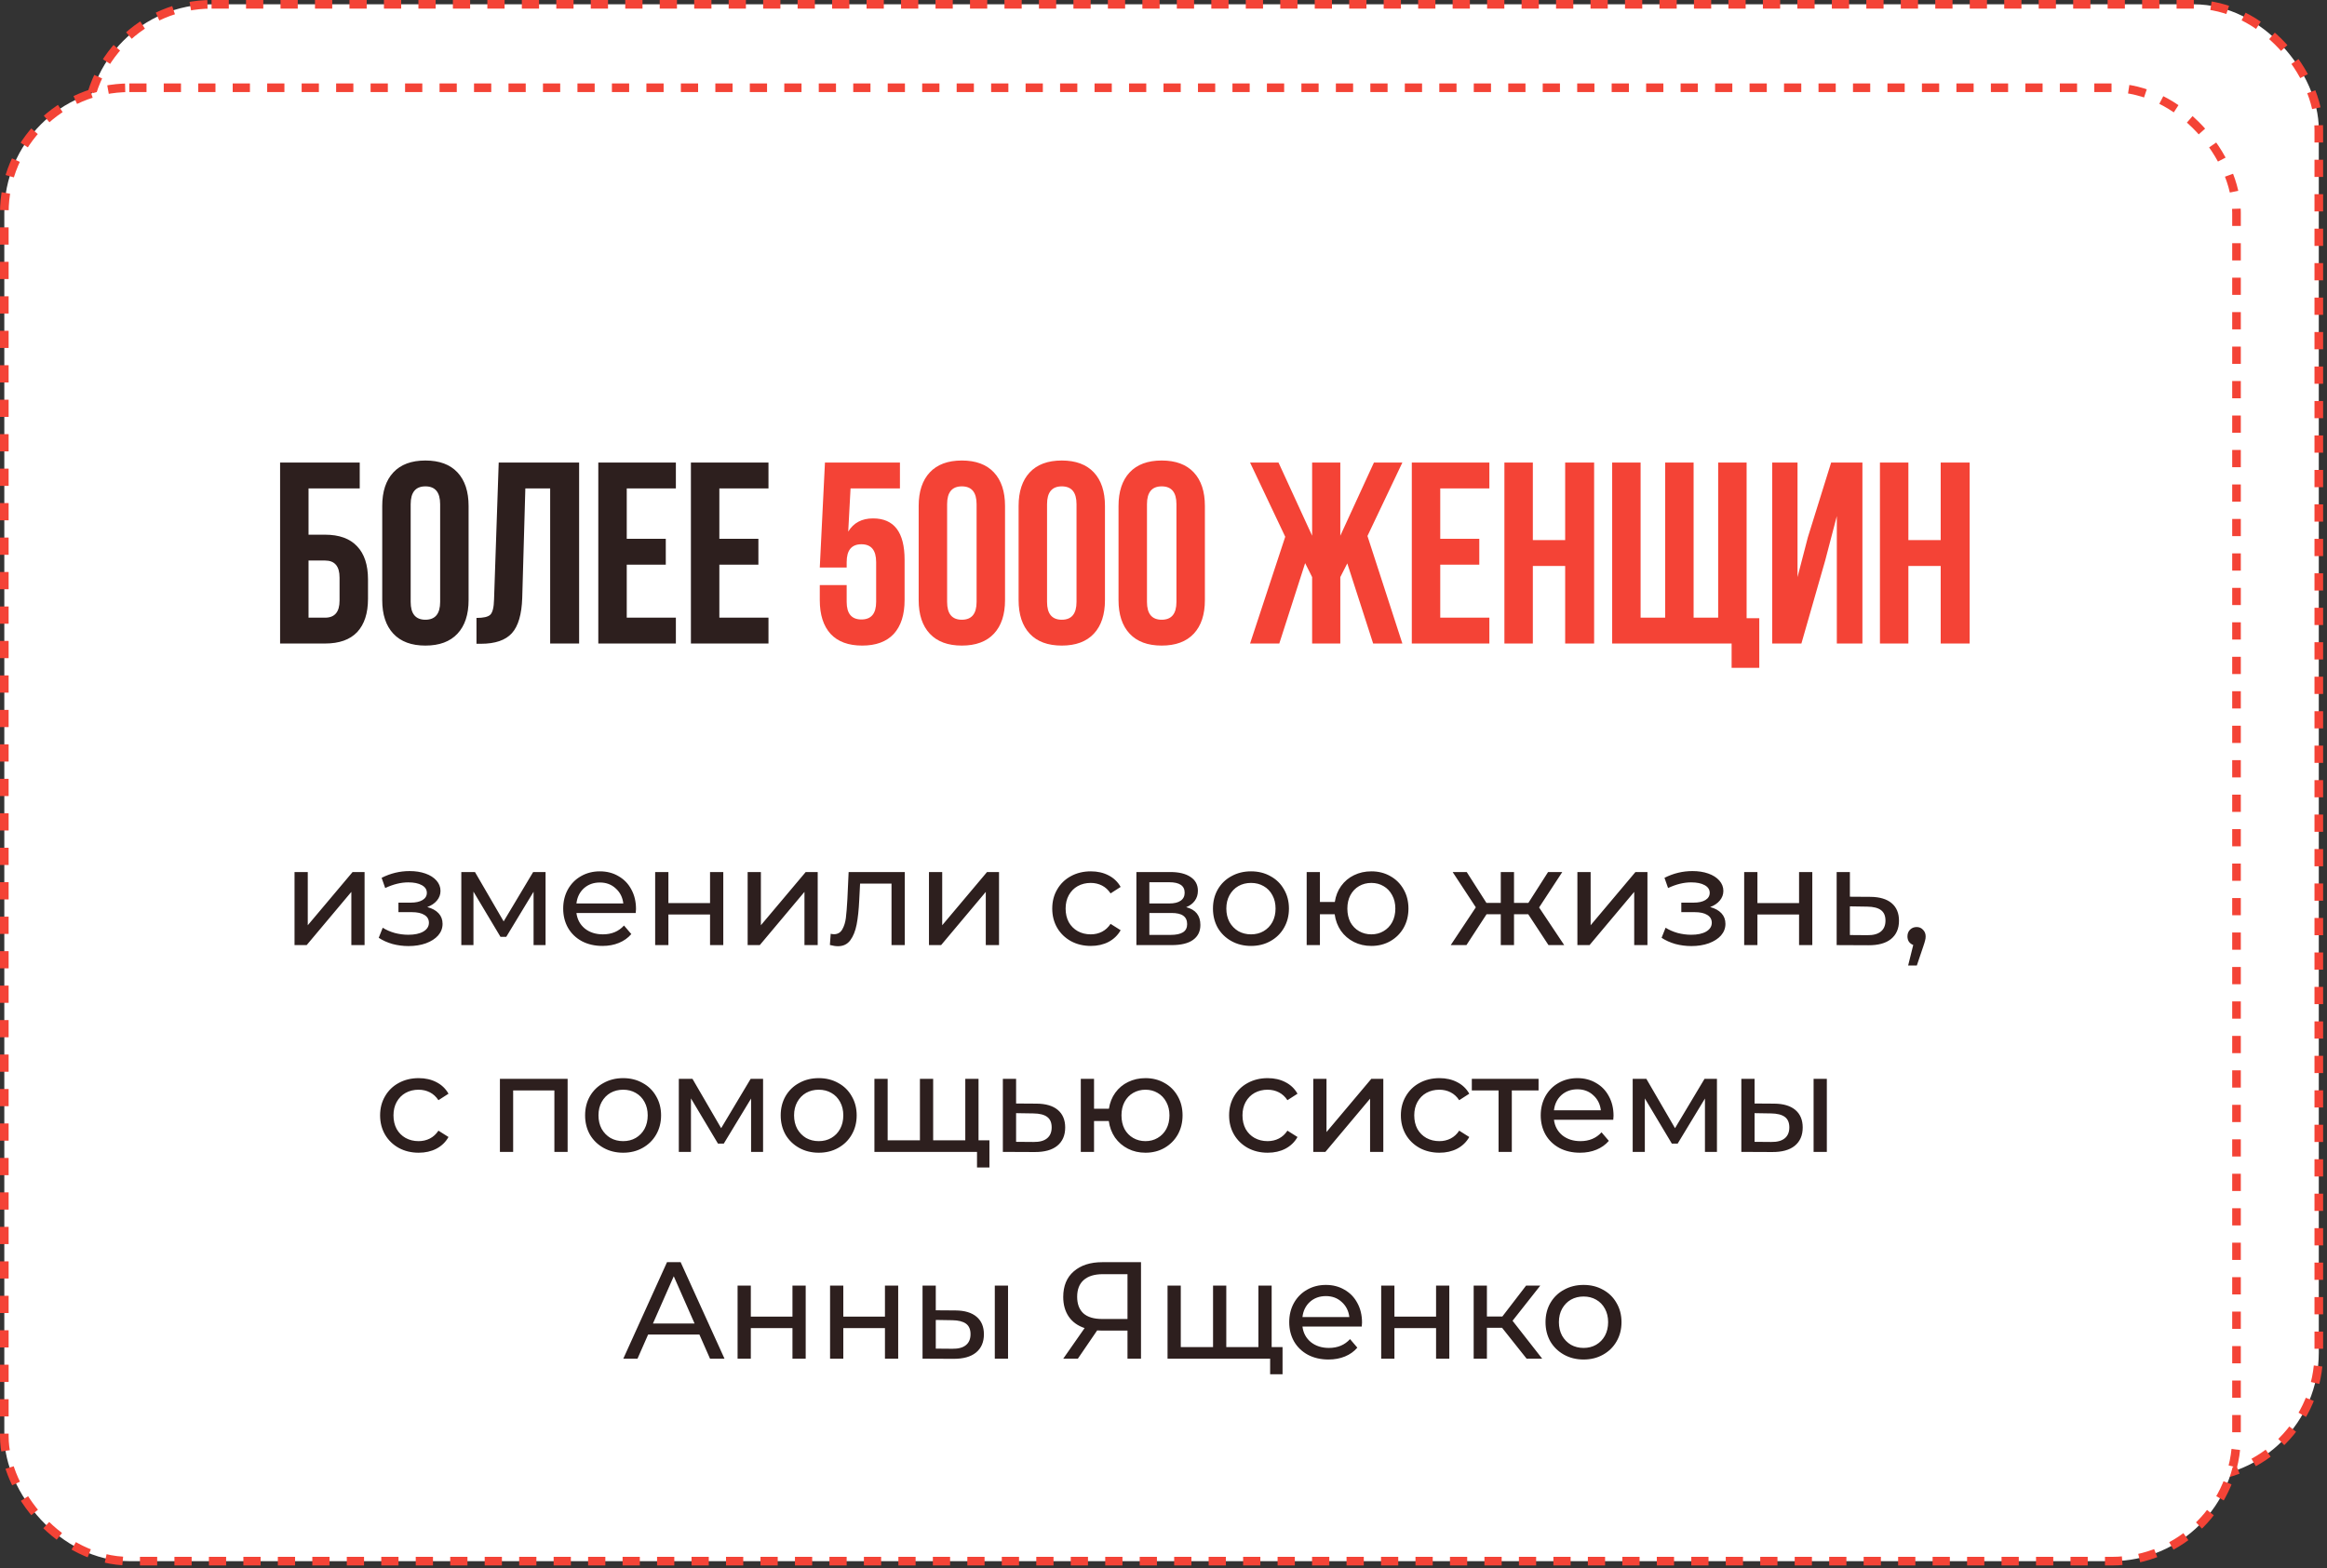
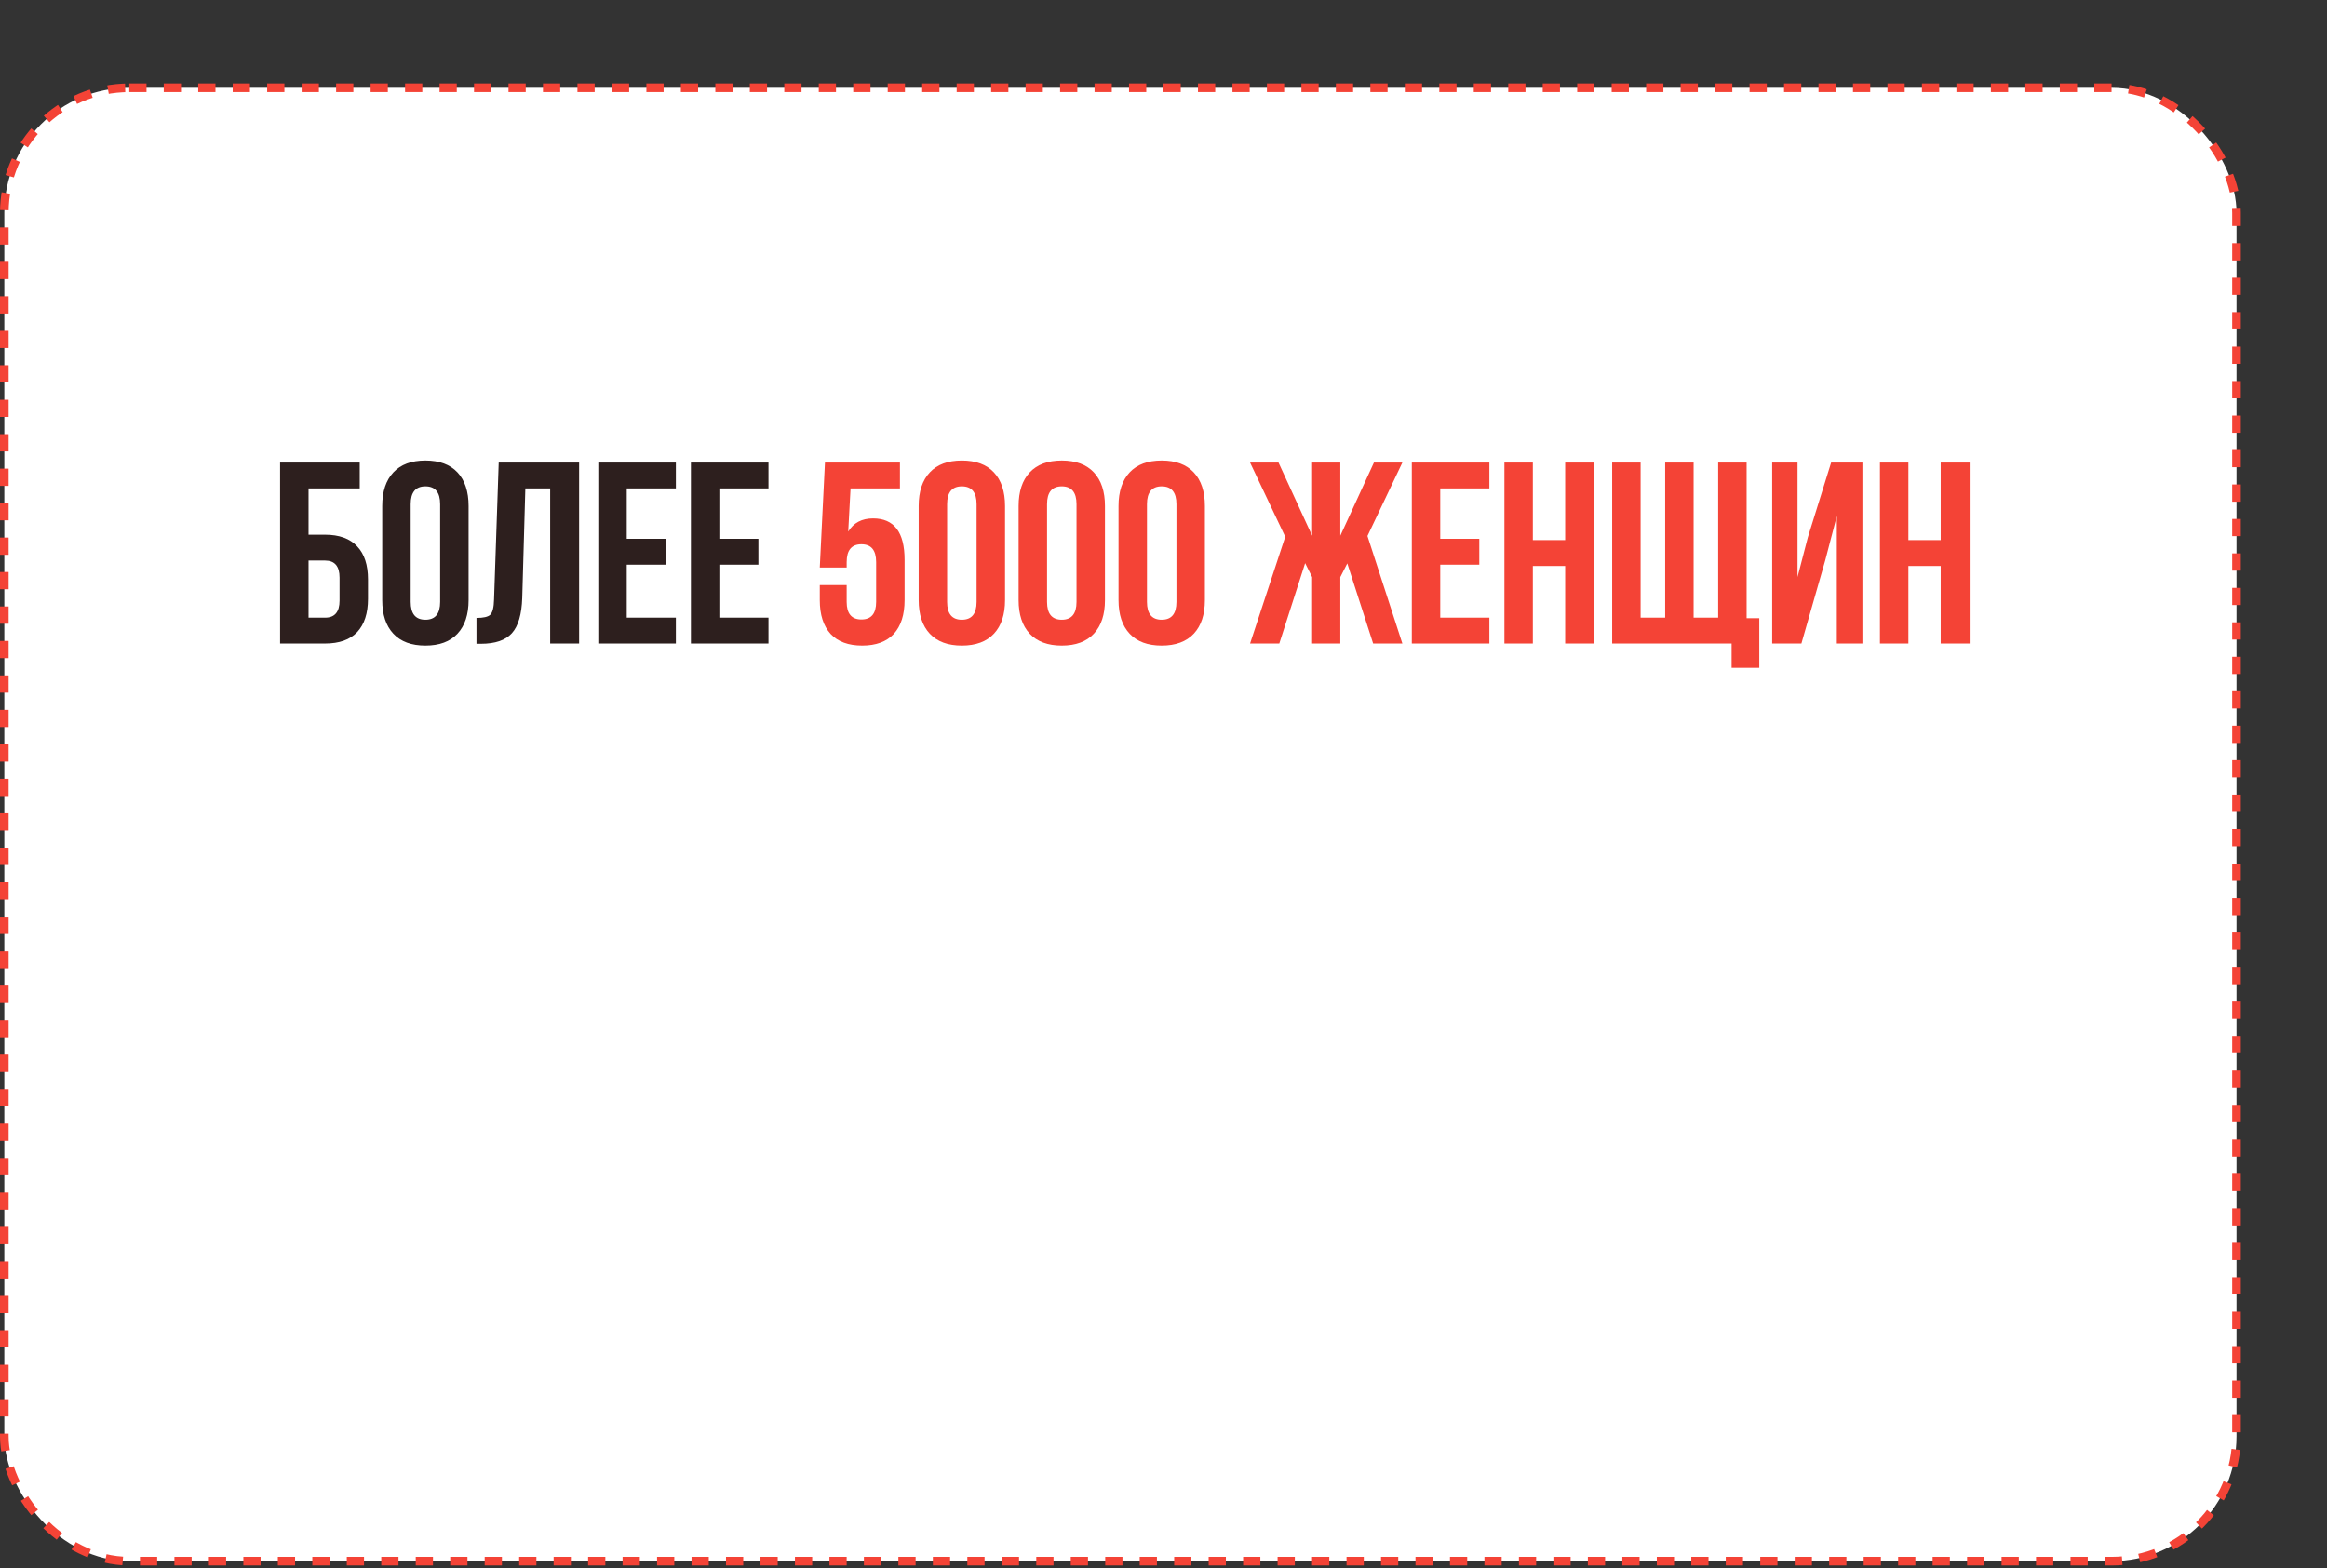
<svg xmlns="http://www.w3.org/2000/svg" width="270" height="182" viewBox="0 0 270 182" fill="none">
  <rect x="0" y="0" width="270" height="182" fill="#333333" stroke="none" />
-   <rect x="10.048" y="0.5" width="259" height="171" rx="14.5" fill="white" stroke="#F44336" stroke-dasharray="2 2" />
  <rect x="0.5" y="10.187" width="259" height="171" rx="14.5" fill="white" stroke="#F44336" stroke-dasharray="2 2" />
-   <path d="M34.174 101.207H35.71V107.383L40.91 101.207H42.302V109.687H40.766V103.511L35.582 109.687H34.174V101.207ZM49.575 105.271C50.14 105.42 50.577 105.66 50.887 105.991C51.196 106.321 51.351 106.732 51.351 107.223C51.351 107.724 51.18 108.172 50.839 108.567C50.497 108.951 50.023 109.255 49.415 109.479C48.817 109.692 48.145 109.799 47.399 109.799C46.769 109.799 46.151 109.719 45.543 109.559C44.945 109.388 44.412 109.148 43.943 108.839L44.407 107.671C44.812 107.927 45.276 108.129 45.799 108.279C46.321 108.417 46.849 108.487 47.383 108.487C48.108 108.487 48.684 108.364 49.111 108.119C49.548 107.863 49.767 107.521 49.767 107.095C49.767 106.7 49.591 106.396 49.239 106.183C48.897 105.969 48.412 105.863 47.783 105.863H46.231V104.759H47.671C48.247 104.759 48.7 104.657 49.031 104.455C49.361 104.252 49.527 103.975 49.527 103.623C49.527 103.239 49.329 102.94 48.935 102.727C48.551 102.513 48.028 102.407 47.367 102.407C46.524 102.407 45.633 102.625 44.695 103.063L44.279 101.879C45.313 101.356 46.396 101.095 47.527 101.095C48.209 101.095 48.823 101.191 49.367 101.383C49.911 101.575 50.337 101.847 50.647 102.199C50.956 102.551 51.111 102.951 51.111 103.399C51.111 103.815 50.972 104.188 50.695 104.519C50.417 104.849 50.044 105.1 49.575 105.271ZM63.302 101.207V109.687H61.91V103.495L58.742 108.727H58.07L54.934 103.479V109.687H53.526V101.207H55.11L58.438 106.935L61.862 101.207H63.302ZM73.795 105.495C73.795 105.612 73.785 105.767 73.763 105.959H66.883C66.979 106.705 67.305 107.308 67.859 107.767C68.425 108.215 69.123 108.439 69.955 108.439C70.969 108.439 71.785 108.097 72.403 107.415L73.251 108.407C72.867 108.855 72.387 109.196 71.811 109.431C71.246 109.665 70.611 109.783 69.907 109.783C69.011 109.783 68.217 109.601 67.523 109.239C66.83 108.865 66.291 108.348 65.907 107.687C65.534 107.025 65.347 106.279 65.347 105.447C65.347 104.625 65.529 103.884 65.891 103.223C66.265 102.561 66.771 102.049 67.411 101.687C68.062 101.313 68.793 101.127 69.603 101.127C70.414 101.127 71.134 101.313 71.763 101.687C72.403 102.049 72.899 102.561 73.251 103.223C73.614 103.884 73.795 104.641 73.795 105.495ZM69.603 102.423C68.867 102.423 68.249 102.647 67.747 103.095C67.257 103.543 66.969 104.129 66.883 104.855H72.323C72.238 104.14 71.945 103.559 71.443 103.111C70.953 102.652 70.339 102.423 69.603 102.423ZM76.018 101.207H77.554V104.807H82.386V101.207H83.922V109.687H82.386V106.135H77.554V109.687H76.018V101.207ZM86.749 101.207H88.285V107.383L93.485 101.207H94.877V109.687H93.341V103.511L88.157 109.687H86.749V101.207ZM104.978 101.207V109.687H103.442V102.551H99.794L99.698 104.439C99.645 105.58 99.544 106.535 99.394 107.303C99.245 108.06 99 108.668 98.658 109.127C98.317 109.585 97.842 109.815 97.234 109.815C96.957 109.815 96.642 109.767 96.29 109.671L96.386 108.375C96.525 108.407 96.653 108.423 96.77 108.423C97.197 108.423 97.517 108.236 97.73 107.863C97.944 107.489 98.082 107.047 98.146 106.535C98.21 106.023 98.269 105.292 98.322 104.343L98.466 101.207H104.978ZM107.788 101.207H109.324V107.383L114.524 101.207H115.916V109.687H114.38V103.511L109.196 109.687H107.788V101.207ZM126.571 109.783C125.707 109.783 124.933 109.596 124.251 109.223C123.579 108.849 123.051 108.337 122.667 107.687C122.283 107.025 122.091 106.279 122.091 105.447C122.091 104.615 122.283 103.873 122.667 103.223C123.051 102.561 123.579 102.049 124.251 101.687C124.933 101.313 125.707 101.127 126.571 101.127C127.339 101.127 128.021 101.281 128.619 101.591C129.227 101.9 129.696 102.348 130.027 102.935L128.859 103.687C128.592 103.281 128.261 102.977 127.867 102.775C127.472 102.572 127.035 102.471 126.555 102.471C126 102.471 125.499 102.593 125.051 102.839C124.613 103.084 124.267 103.436 124.011 103.895C123.765 104.343 123.643 104.86 123.643 105.447C123.643 106.044 123.765 106.572 124.011 107.031C124.267 107.479 124.613 107.825 125.051 108.071C125.499 108.316 126 108.439 126.555 108.439C127.035 108.439 127.472 108.337 127.867 108.135C128.261 107.932 128.592 107.628 128.859 107.223L130.027 107.959C129.696 108.545 129.227 108.999 128.619 109.319C128.021 109.628 127.339 109.783 126.571 109.783ZM137.631 105.287C138.73 105.564 139.279 106.252 139.279 107.351C139.279 108.097 138.997 108.673 138.431 109.079C137.877 109.484 137.045 109.687 135.935 109.687H131.855V101.207H135.791C136.794 101.207 137.578 101.399 138.143 101.783C138.709 102.156 138.991 102.689 138.991 103.383C138.991 103.831 138.869 104.22 138.623 104.551C138.389 104.871 138.058 105.116 137.631 105.287ZM133.359 104.855H135.663C136.25 104.855 136.693 104.748 136.991 104.535C137.301 104.321 137.455 104.012 137.455 103.607C137.455 102.796 136.858 102.391 135.663 102.391H133.359V104.855ZM135.823 108.503C136.463 108.503 136.943 108.401 137.263 108.199C137.583 107.996 137.743 107.681 137.743 107.255C137.743 106.817 137.594 106.492 137.295 106.279C137.007 106.065 136.549 105.959 135.919 105.959H133.359V108.503H135.823ZM145.155 109.783C144.313 109.783 143.555 109.596 142.883 109.223C142.211 108.849 141.683 108.337 141.299 107.687C140.926 107.025 140.739 106.279 140.739 105.447C140.739 104.615 140.926 103.873 141.299 103.223C141.683 102.561 142.211 102.049 142.883 101.687C143.555 101.313 144.313 101.127 145.155 101.127C145.998 101.127 146.75 101.313 147.411 101.687C148.083 102.049 148.606 102.561 148.979 103.223C149.363 103.873 149.555 104.615 149.555 105.447C149.555 106.279 149.363 107.025 148.979 107.687C148.606 108.337 148.083 108.849 147.411 109.223C146.75 109.596 145.998 109.783 145.155 109.783ZM145.155 108.439C145.699 108.439 146.185 108.316 146.611 108.071C147.049 107.815 147.39 107.463 147.635 107.015C147.881 106.556 148.003 106.033 148.003 105.447C148.003 104.86 147.881 104.343 147.635 103.895C147.39 103.436 147.049 103.084 146.611 102.839C146.185 102.593 145.699 102.471 145.155 102.471C144.611 102.471 144.121 102.593 143.683 102.839C143.257 103.084 142.915 103.436 142.659 103.895C142.414 104.343 142.291 104.86 142.291 105.447C142.291 106.033 142.414 106.556 142.659 107.015C142.915 107.463 143.257 107.815 143.683 108.071C144.121 108.316 144.611 108.439 145.155 108.439ZM159.117 101.127C159.939 101.127 160.675 101.313 161.325 101.687C161.976 102.049 162.488 102.561 162.861 103.223C163.235 103.873 163.421 104.615 163.421 105.447C163.421 106.279 163.235 107.025 162.861 107.687C162.488 108.337 161.976 108.849 161.325 109.223C160.675 109.596 159.939 109.783 159.117 109.783C158.371 109.783 157.693 109.628 157.085 109.319C156.477 109.009 155.976 108.577 155.581 108.023C155.197 107.457 154.957 106.817 154.861 106.103H153.149V109.687H151.613V101.207H153.149V104.679H154.877C154.984 103.975 155.229 103.356 155.613 102.823C156.008 102.279 156.504 101.863 157.101 101.575C157.709 101.276 158.381 101.127 159.117 101.127ZM159.117 108.439C159.64 108.439 160.109 108.316 160.525 108.071C160.952 107.825 161.288 107.479 161.533 107.031C161.779 106.572 161.901 106.044 161.901 105.447C161.901 104.86 161.779 104.343 161.533 103.895C161.288 103.436 160.952 103.084 160.525 102.839C160.109 102.593 159.64 102.471 159.117 102.471C158.595 102.471 158.12 102.593 157.693 102.839C157.267 103.084 156.931 103.436 156.685 103.895C156.451 104.343 156.333 104.86 156.333 105.447C156.333 106.044 156.451 106.572 156.685 107.031C156.931 107.479 157.267 107.825 157.693 108.071C158.12 108.316 158.595 108.439 159.117 108.439ZM177.318 106.103H175.67V109.687H174.134V106.103H172.486L170.15 109.687H168.326L171.238 105.303L168.55 101.207H170.182L172.47 104.791H174.134V101.207H175.67V104.791H177.334L179.622 101.207H181.27L178.582 105.319L181.494 109.687H179.67L177.318 106.103ZM183.024 101.207H184.56V107.383L189.76 101.207H191.152V109.687H189.616V103.511L184.432 109.687H183.024V101.207ZM198.425 105.271C198.99 105.42 199.427 105.66 199.737 105.991C200.046 106.321 200.201 106.732 200.201 107.223C200.201 107.724 200.03 108.172 199.689 108.567C199.347 108.951 198.873 109.255 198.265 109.479C197.667 109.692 196.995 109.799 196.249 109.799C195.619 109.799 195.001 109.719 194.393 109.559C193.795 109.388 193.262 109.148 192.793 108.839L193.257 107.671C193.662 107.927 194.126 108.129 194.649 108.279C195.171 108.417 195.699 108.487 196.233 108.487C196.958 108.487 197.534 108.364 197.961 108.119C198.398 107.863 198.617 107.521 198.617 107.095C198.617 106.7 198.441 106.396 198.089 106.183C197.747 105.969 197.262 105.863 196.633 105.863H195.081V104.759H196.521C197.097 104.759 197.55 104.657 197.881 104.455C198.211 104.252 198.377 103.975 198.377 103.623C198.377 103.239 198.179 102.94 197.785 102.727C197.401 102.513 196.878 102.407 196.217 102.407C195.374 102.407 194.483 102.625 193.545 103.063L193.129 101.879C194.163 101.356 195.246 101.095 196.377 101.095C197.059 101.095 197.673 101.191 198.217 101.383C198.761 101.575 199.187 101.847 199.497 102.199C199.806 102.551 199.961 102.951 199.961 103.399C199.961 103.815 199.822 104.188 199.545 104.519C199.267 104.849 198.894 105.1 198.425 105.271ZM202.376 101.207H203.912V104.807H208.744V101.207H210.28V109.687H208.744V106.135H203.912V109.687H202.376V101.207ZM217.026 104.087C218.104 104.097 218.925 104.343 219.49 104.823C220.056 105.303 220.338 105.98 220.338 106.855C220.338 107.772 220.029 108.481 219.41 108.983C218.802 109.473 217.928 109.713 216.786 109.703L213.106 109.687V101.207H214.642V104.071L217.026 104.087ZM216.658 108.535C217.352 108.545 217.874 108.407 218.226 108.119C218.589 107.831 218.77 107.404 218.77 106.839C218.77 106.284 218.594 105.879 218.242 105.623C217.901 105.367 217.373 105.233 216.658 105.223L214.642 105.191V108.519L216.658 108.535ZM222.392 107.591C222.691 107.591 222.936 107.697 223.128 107.911C223.331 108.113 223.432 108.369 223.432 108.679C223.432 108.839 223.411 108.993 223.368 109.143C223.336 109.292 223.267 109.521 223.16 109.831L222.408 112.055H221.4L221.992 109.671C221.79 109.596 221.624 109.473 221.496 109.303C221.379 109.121 221.32 108.913 221.32 108.679C221.32 108.359 221.422 108.097 221.624 107.895C221.827 107.692 222.083 107.591 222.392 107.591ZM48.583 133.783C47.719 133.783 46.946 133.596 46.263 133.223C45.591 132.849 45.063 132.337 44.679 131.687C44.295 131.025 44.103 130.279 44.103 129.447C44.103 128.615 44.295 127.873 44.679 127.223C45.063 126.561 45.591 126.049 46.263 125.687C46.946 125.313 47.719 125.127 48.583 125.127C49.351 125.127 50.034 125.281 50.631 125.591C51.239 125.9 51.708 126.348 52.039 126.935L50.871 127.687C50.604 127.281 50.274 126.977 49.879 126.775C49.484 126.572 49.047 126.471 48.567 126.471C48.012 126.471 47.511 126.593 47.063 126.839C46.626 127.084 46.279 127.436 46.023 127.895C45.778 128.343 45.655 128.86 45.655 129.447C45.655 130.044 45.778 130.572 46.023 131.031C46.279 131.479 46.626 131.825 47.063 132.071C47.511 132.316 48.012 132.439 48.567 132.439C49.047 132.439 49.484 132.337 49.879 132.135C50.274 131.932 50.604 131.628 50.871 131.223L52.039 131.959C51.708 132.545 51.239 132.999 50.631 133.319C50.034 133.628 49.351 133.783 48.583 133.783ZM65.861 125.207V133.687H64.325V126.551H59.541V133.687H58.005V125.207H65.861ZM72.305 133.783C71.462 133.783 70.705 133.596 70.033 133.223C69.361 132.849 68.833 132.337 68.449 131.687C68.075 131.025 67.889 130.279 67.889 129.447C67.889 128.615 68.075 127.873 68.449 127.223C68.833 126.561 69.361 126.049 70.033 125.687C70.705 125.313 71.462 125.127 72.305 125.127C73.147 125.127 73.899 125.313 74.561 125.687C75.233 126.049 75.755 126.561 76.129 127.223C76.513 127.873 76.705 128.615 76.705 129.447C76.705 130.279 76.513 131.025 76.129 131.687C75.755 132.337 75.233 132.849 74.561 133.223C73.899 133.596 73.147 133.783 72.305 133.783ZM72.305 132.439C72.849 132.439 73.334 132.316 73.761 132.071C74.198 131.815 74.539 131.463 74.785 131.015C75.03 130.556 75.153 130.033 75.153 129.447C75.153 128.86 75.03 128.343 74.785 127.895C74.539 127.436 74.198 127.084 73.761 126.839C73.334 126.593 72.849 126.471 72.305 126.471C71.761 126.471 71.27 126.593 70.833 126.839C70.406 127.084 70.065 127.436 69.809 127.895C69.563 128.343 69.441 128.86 69.441 129.447C69.441 130.033 69.563 130.556 69.809 131.015C70.065 131.463 70.406 131.815 70.833 132.071C71.27 132.316 71.761 132.439 72.305 132.439ZM88.539 125.207V133.687H87.147V127.495L83.979 132.727H83.307L80.171 127.479V133.687H78.763V125.207H80.347L83.675 130.935L87.099 125.207H88.539ZM95 133.783C94.158 133.783 93.4 133.596 92.728 133.223C92.056 132.849 91.528 132.337 91.144 131.687C90.771 131.025 90.584 130.279 90.584 129.447C90.584 128.615 90.771 127.873 91.144 127.223C91.528 126.561 92.056 126.049 92.728 125.687C93.4 125.313 94.158 125.127 95 125.127C95.843 125.127 96.595 125.313 97.256 125.687C97.928 126.049 98.451 126.561 98.824 127.223C99.208 127.873 99.4 128.615 99.4 129.447C99.4 130.279 99.208 131.025 98.824 131.687C98.451 132.337 97.928 132.849 97.256 133.223C96.595 133.596 95.843 133.783 95 133.783ZM95 132.439C95.544 132.439 96.03 132.316 96.456 132.071C96.894 131.815 97.235 131.463 97.48 131.015C97.726 130.556 97.848 130.033 97.848 129.447C97.848 128.86 97.726 128.343 97.48 127.895C97.235 127.436 96.894 127.084 96.456 126.839C96.03 126.593 95.544 126.471 95 126.471C94.456 126.471 93.966 126.593 93.528 126.839C93.102 127.084 92.76 127.436 92.504 127.895C92.259 128.343 92.136 128.86 92.136 129.447C92.136 130.033 92.259 130.556 92.504 131.015C92.76 131.463 93.102 131.815 93.528 132.071C93.966 132.316 94.456 132.439 95 132.439ZM113.538 125.207V133.687H101.458V125.207H102.994V132.343H106.738V125.207H108.274V132.343H112.002V125.207H113.538ZM114.802 132.343V135.495H113.362V133.687H111.938V132.343H114.802ZM120.281 128.087C121.358 128.097 122.179 128.343 122.745 128.823C123.31 129.303 123.593 129.98 123.593 130.855C123.593 131.772 123.283 132.481 122.665 132.983C122.057 133.473 121.182 133.713 120.041 133.703L116.361 133.687V125.207H117.897V128.071L120.281 128.087ZM119.913 132.535C120.606 132.545 121.129 132.407 121.481 132.119C121.843 131.831 122.025 131.404 122.025 130.839C122.025 130.284 121.849 129.879 121.497 129.623C121.155 129.367 120.627 129.233 119.913 129.223L117.897 129.191V132.519L119.913 132.535ZM132.908 125.127C133.729 125.127 134.465 125.313 135.116 125.687C135.767 126.049 136.279 126.561 136.652 127.223C137.025 127.873 137.212 128.615 137.212 129.447C137.212 130.279 137.025 131.025 136.652 131.687C136.279 132.337 135.767 132.849 135.116 133.223C134.465 133.596 133.729 133.783 132.908 133.783C132.161 133.783 131.484 133.628 130.876 133.319C130.268 133.009 129.767 132.577 129.372 132.023C128.988 131.457 128.748 130.817 128.652 130.103H126.94V133.687H125.404V125.207H126.94V128.679H128.668C128.775 127.975 129.02 127.356 129.404 126.823C129.799 126.279 130.295 125.863 130.892 125.575C131.5 125.276 132.172 125.127 132.908 125.127ZM132.908 132.439C133.431 132.439 133.9 132.316 134.316 132.071C134.743 131.825 135.079 131.479 135.324 131.031C135.569 130.572 135.692 130.044 135.692 129.447C135.692 128.86 135.569 128.343 135.324 127.895C135.079 127.436 134.743 127.084 134.316 126.839C133.9 126.593 133.431 126.471 132.908 126.471C132.385 126.471 131.911 126.593 131.484 126.839C131.057 127.084 130.721 127.436 130.476 127.895C130.241 128.343 130.124 128.86 130.124 129.447C130.124 130.044 130.241 130.572 130.476 131.031C130.721 131.479 131.057 131.825 131.484 132.071C131.911 132.316 132.385 132.439 132.908 132.439ZM147.092 133.783C146.228 133.783 145.455 133.596 144.772 133.223C144.1 132.849 143.572 132.337 143.188 131.687C142.804 131.025 142.612 130.279 142.612 129.447C142.612 128.615 142.804 127.873 143.188 127.223C143.572 126.561 144.1 126.049 144.772 125.687C145.455 125.313 146.228 125.127 147.092 125.127C147.86 125.127 148.543 125.281 149.14 125.591C149.748 125.9 150.218 126.348 150.548 126.935L149.38 127.687C149.114 127.281 148.783 126.977 148.388 126.775C147.994 126.572 147.556 126.471 147.076 126.471C146.522 126.471 146.02 126.593 145.572 126.839C145.135 127.084 144.788 127.436 144.532 127.895C144.287 128.343 144.164 128.86 144.164 129.447C144.164 130.044 144.287 130.572 144.532 131.031C144.788 131.479 145.135 131.825 145.572 132.071C146.02 132.316 146.522 132.439 147.076 132.439C147.556 132.439 147.994 132.337 148.388 132.135C148.783 131.932 149.114 131.628 149.38 131.223L150.548 131.959C150.218 132.545 149.748 132.999 149.14 133.319C148.543 133.628 147.86 133.783 147.092 133.783ZM152.377 125.207H153.913V131.383L159.113 125.207H160.505V133.687H158.969V127.511L153.785 133.687H152.377V125.207ZM167.022 133.783C166.158 133.783 165.385 133.596 164.702 133.223C164.03 132.849 163.502 132.337 163.118 131.687C162.734 131.025 162.542 130.279 162.542 129.447C162.542 128.615 162.734 127.873 163.118 127.223C163.502 126.561 164.03 126.049 164.702 125.687C165.385 125.313 166.158 125.127 167.022 125.127C167.79 125.127 168.473 125.281 169.07 125.591C169.678 125.9 170.148 126.348 170.478 126.935L169.31 127.687C169.044 127.281 168.713 126.977 168.318 126.775C167.924 126.572 167.486 126.471 167.006 126.471C166.452 126.471 165.95 126.593 165.502 126.839C165.065 127.084 164.718 127.436 164.462 127.895C164.217 128.343 164.094 128.86 164.094 129.447C164.094 130.044 164.217 130.572 164.462 131.031C164.718 131.479 165.065 131.825 165.502 132.071C165.95 132.316 166.452 132.439 167.006 132.439C167.486 132.439 167.924 132.337 168.318 132.135C168.713 131.932 169.044 131.628 169.31 131.223L170.478 131.959C170.148 132.545 169.678 132.999 169.07 133.319C168.473 133.628 167.79 133.783 167.022 133.783ZM178.518 126.551H175.414V133.687H173.878V126.551H170.774V125.207H178.518V126.551ZM187.217 129.495C187.217 129.612 187.207 129.767 187.185 129.959H180.305C180.401 130.705 180.727 131.308 181.281 131.767C181.847 132.215 182.545 132.439 183.377 132.439C184.391 132.439 185.207 132.097 185.825 131.415L186.673 132.407C186.289 132.855 185.809 133.196 185.233 133.431C184.668 133.665 184.033 133.783 183.329 133.783C182.433 133.783 181.639 133.601 180.945 133.239C180.252 132.865 179.713 132.348 179.329 131.687C178.956 131.025 178.769 130.279 178.769 129.447C178.769 128.625 178.951 127.884 179.313 127.223C179.687 126.561 180.193 126.049 180.833 125.687C181.484 125.313 182.215 125.127 183.025 125.127C183.836 125.127 184.556 125.313 185.185 125.687C185.825 126.049 186.321 126.561 186.673 127.223C187.036 127.884 187.217 128.641 187.217 129.495ZM183.025 126.423C182.289 126.423 181.671 126.647 181.169 127.095C180.679 127.543 180.391 128.129 180.305 128.855H185.745C185.66 128.14 185.367 127.559 184.865 127.111C184.375 126.652 183.761 126.423 183.025 126.423ZM199.216 125.207V133.687H197.824V127.495L194.656 132.727H193.984L190.848 127.479V133.687H189.44V125.207H191.024L194.352 130.935L197.776 125.207H199.216ZM205.87 128.087C206.936 128.097 207.752 128.343 208.318 128.823C208.883 129.303 209.166 129.98 209.166 130.855C209.166 131.772 208.856 132.481 208.238 132.983C207.63 133.473 206.755 133.713 205.614 133.703L202.046 133.687V125.207H203.582V128.071L205.87 128.087ZM210.43 125.207H211.966V133.687H210.43V125.207ZM205.502 132.535C206.195 132.545 206.718 132.407 207.07 132.119C207.432 131.831 207.614 131.404 207.614 130.839C207.614 130.284 207.438 129.879 207.086 129.623C206.734 129.367 206.206 129.233 205.502 129.223L203.582 129.191V132.519L205.502 132.535ZM81.152 154.887H75.2L73.968 157.687H72.32L77.392 146.487H78.976L84.064 157.687H82.384L81.152 154.887ZM80.592 153.607L78.176 148.119L75.76 153.607H80.592ZM85.581 149.207H87.117V152.807H91.949V149.207H93.485V157.687H91.949V154.135H87.117V157.687H85.581V149.207ZM96.312 149.207H97.848V152.807H102.68V149.207H104.216V157.687H102.68V154.135H97.848V157.687H96.312V149.207ZM110.866 152.087C111.933 152.097 112.749 152.343 113.314 152.823C113.88 153.303 114.162 153.98 114.162 154.855C114.162 155.772 113.853 156.481 113.234 156.983C112.626 157.473 111.752 157.713 110.61 157.703L107.042 157.687V149.207H108.578V152.071L110.866 152.087ZM115.426 149.207H116.962V157.687H115.426V149.207ZM110.498 156.535C111.192 156.545 111.714 156.407 112.066 156.119C112.429 155.831 112.61 155.404 112.61 154.839C112.61 154.284 112.434 153.879 112.082 153.623C111.73 153.367 111.202 153.233 110.498 153.223L108.578 153.191V156.519L110.498 156.535ZM132.39 146.487V157.687H130.822V154.423H127.734C127.542 154.423 127.398 154.417 127.302 154.407L125.062 157.687H123.366L125.846 154.135C125.046 153.868 124.432 153.425 124.006 152.807C123.579 152.177 123.366 151.415 123.366 150.519C123.366 149.249 123.771 148.263 124.582 147.559C125.403 146.844 126.507 146.487 127.894 146.487H132.39ZM124.982 150.503C124.982 151.335 125.222 151.975 125.702 152.423C126.192 152.86 126.912 153.079 127.862 153.079H130.822V147.879H127.958C126.998 147.879 126.262 148.103 125.75 148.551C125.238 148.999 124.982 149.649 124.982 150.503ZM147.549 149.207V157.687H135.469V149.207H137.005V156.343H140.749V149.207H142.285V156.343H146.013V149.207H147.549ZM148.813 156.343V159.495H147.373V157.687H145.949V156.343H148.813ZM158.035 153.495C158.035 153.612 158.024 153.767 158.003 153.959H151.123C151.219 154.705 151.544 155.308 152.099 155.767C152.664 156.215 153.363 156.439 154.195 156.439C155.208 156.439 156.024 156.097 156.643 155.415L157.491 156.407C157.107 156.855 156.627 157.196 156.051 157.431C155.486 157.665 154.851 157.783 154.147 157.783C153.251 157.783 152.456 157.601 151.763 157.239C151.07 156.865 150.531 156.348 150.147 155.687C149.774 155.025 149.587 154.279 149.587 153.447C149.587 152.625 149.768 151.884 150.131 151.223C150.504 150.561 151.011 150.049 151.651 149.687C152.302 149.313 153.032 149.127 153.843 149.127C154.654 149.127 155.374 149.313 156.003 149.687C156.643 150.049 157.139 150.561 157.491 151.223C157.854 151.884 158.035 152.641 158.035 153.495ZM153.843 150.423C153.107 150.423 152.488 150.647 151.987 151.095C151.496 151.543 151.208 152.129 151.123 152.855H156.563C156.478 152.14 156.184 151.559 155.683 151.111C155.192 150.652 154.579 150.423 153.843 150.423ZM160.258 149.207H161.794V152.807H166.626V149.207H168.162V157.687H166.626V154.135H161.794V157.687H160.258V149.207ZM174.285 154.103H172.525V157.687H170.989V149.207H172.525V152.791H174.317L177.069 149.207H178.717L175.501 153.287L178.941 157.687H177.133L174.285 154.103ZM183.742 157.783C182.899 157.783 182.142 157.596 181.47 157.223C180.798 156.849 180.27 156.337 179.886 155.687C179.513 155.025 179.326 154.279 179.326 153.447C179.326 152.615 179.513 151.873 179.886 151.223C180.27 150.561 180.798 150.049 181.47 149.687C182.142 149.313 182.899 149.127 183.742 149.127C184.585 149.127 185.337 149.313 185.998 149.687C186.67 150.049 187.193 150.561 187.566 151.223C187.95 151.873 188.142 152.615 188.142 153.447C188.142 154.279 187.95 155.025 187.566 155.687C187.193 156.337 186.67 156.849 185.998 157.223C185.337 157.596 184.585 157.783 183.742 157.783ZM183.742 156.439C184.286 156.439 184.771 156.316 185.198 156.071C185.635 155.815 185.977 155.463 186.222 155.015C186.467 154.556 186.59 154.033 186.59 153.447C186.59 152.86 186.467 152.343 186.222 151.895C185.977 151.436 185.635 151.084 185.198 150.839C184.771 150.593 184.286 150.471 183.742 150.471C183.198 150.471 182.707 150.593 182.27 150.839C181.843 151.084 181.502 151.436 181.246 151.895C181.001 152.343 180.878 152.86 180.878 153.447C180.878 154.033 181.001 154.556 181.246 155.015C181.502 155.463 181.843 155.815 182.27 156.071C182.707 156.316 183.198 156.439 183.742 156.439Z" fill="#2D1F1E" />
  <path d="M37.719 74.686H32.499V53.685H41.739V56.685H35.799V62.056H37.719C39.359 62.056 40.599 62.505 41.439 63.406C42.279 64.285 42.699 65.566 42.699 67.246V69.496C42.699 71.175 42.279 72.466 41.439 73.365C40.599 74.246 39.359 74.686 37.719 74.686ZM35.799 71.686H37.719C38.839 71.686 39.399 71.025 39.399 69.706V67.035C39.399 65.716 38.839 65.055 37.719 65.055H35.799V71.686ZM47.65 58.516V69.856C47.65 71.236 48.22 71.925 49.36 71.925C50.5 71.925 51.07 71.236 51.07 69.856V58.516C51.07 57.136 50.5 56.446 49.36 56.446C48.22 56.446 47.65 57.136 47.65 58.516ZM44.35 69.645V58.725C44.35 57.045 44.78 55.745 45.64 54.825C46.5 53.906 47.74 53.446 49.36 53.446C50.98 53.446 52.22 53.906 53.08 54.825C53.94 55.745 54.37 57.045 54.37 58.725V69.645C54.37 71.326 53.94 72.626 53.08 73.546C52.22 74.466 50.98 74.925 49.36 74.925C47.74 74.925 46.5 74.466 45.64 73.546C44.78 72.626 44.35 71.326 44.35 69.645ZM55.285 74.716V71.716C56.085 71.716 56.615 71.596 56.875 71.356C57.155 71.096 57.305 70.496 57.325 69.555L57.865 53.685H67.195V74.686H63.835V56.685H60.955L60.595 69.376C60.535 71.296 60.135 72.665 59.395 73.486C58.655 74.305 57.455 74.716 55.795 74.716H55.285ZM72.721 56.685V62.535H77.251V65.535H72.721V71.686H78.421V74.686H69.421V53.685H78.421V56.685H72.721ZM83.466 56.685V62.535H87.996V65.535H83.466V71.686H89.166V74.686H80.166V53.685H89.166V56.685H83.466Z" fill="#2D1F1E" />
  <path d="M95.119 67.906H98.239V69.856C98.239 71.216 98.809 71.895 99.949 71.895C101.089 71.895 101.659 71.216 101.659 69.856V65.236C101.659 63.855 101.089 63.166 99.949 63.166C98.809 63.166 98.239 63.855 98.239 65.236V65.865H95.119L95.719 53.685H104.419V56.685H98.689L98.419 61.696C99.039 60.675 99.999 60.166 101.299 60.166C103.739 60.166 104.959 61.766 104.959 64.966V69.645C104.959 71.346 104.539 72.656 103.699 73.576C102.859 74.475 101.639 74.925 100.039 74.925C98.439 74.925 97.219 74.475 96.379 73.576C95.539 72.656 95.119 71.346 95.119 69.645V67.906ZM109.893 58.516V69.856C109.893 71.236 110.463 71.925 111.603 71.925C112.743 71.925 113.313 71.236 113.313 69.856V58.516C113.313 57.136 112.743 56.446 111.603 56.446C110.463 56.446 109.893 57.136 109.893 58.516ZM106.593 69.645V58.725C106.593 57.045 107.023 55.745 107.883 54.825C108.743 53.906 109.983 53.446 111.603 53.446C113.223 53.446 114.463 53.906 115.323 54.825C116.183 55.745 116.613 57.045 116.613 58.725V69.645C116.613 71.326 116.183 72.626 115.323 73.546C114.463 74.466 113.223 74.925 111.603 74.925C109.983 74.925 108.743 74.466 107.883 73.546C107.023 72.626 106.593 71.326 106.593 69.645ZM121.488 58.516V69.856C121.488 71.236 122.058 71.925 123.198 71.925C124.338 71.925 124.908 71.236 124.908 69.856V58.516C124.908 57.136 124.338 56.446 123.198 56.446C122.058 56.446 121.488 57.136 121.488 58.516ZM118.188 69.645V58.725C118.188 57.045 118.618 55.745 119.478 54.825C120.338 53.906 121.578 53.446 123.198 53.446C124.818 53.446 126.058 53.906 126.918 54.825C127.778 55.745 128.208 57.045 128.208 58.725V69.645C128.208 71.326 127.778 72.626 126.918 73.546C126.058 74.466 124.818 74.925 123.198 74.925C121.578 74.925 120.338 74.466 119.478 73.546C118.618 72.626 118.188 71.326 118.188 69.645ZM133.082 58.516V69.856C133.082 71.236 133.652 71.925 134.792 71.925C135.932 71.925 136.502 71.236 136.502 69.856V58.516C136.502 57.136 135.932 56.446 134.792 56.446C133.652 56.446 133.082 57.136 133.082 58.516ZM129.782 69.645V58.725C129.782 57.045 130.212 55.745 131.072 54.825C131.932 53.906 133.172 53.446 134.792 53.446C136.412 53.446 137.652 53.906 138.512 54.825C139.372 55.745 139.802 57.045 139.802 58.725V69.645C139.802 71.326 139.372 72.626 138.512 73.546C137.652 74.466 136.412 74.925 134.792 74.925C133.172 74.925 131.932 74.466 131.072 73.546C130.212 72.626 129.782 71.326 129.782 69.645ZM155.515 53.685V62.175L159.415 53.685H162.715L158.665 62.206L162.715 74.686H159.325L156.325 65.385L155.515 66.975V74.686H152.245V66.975L151.435 65.356L148.435 74.686H145.045L149.125 62.295L145.045 53.685H148.345L152.245 62.175V53.685H155.515ZM167.111 56.685V62.535H171.641V65.535H167.111V71.686H172.811V74.686H163.811V53.685H172.811V56.685H167.111ZM177.855 65.686V74.686H174.555V53.685H177.855V62.685H181.605V53.685H184.965V74.686H181.605V65.686H177.855ZM202.658 53.685V71.746H204.128V77.505H200.918V74.686H187.058V53.685H190.358V71.686H193.208V53.685H196.508V71.686H199.358V53.685H202.658ZM211.775 65.055L209.015 74.686H205.625V53.685H208.565V66.975L209.765 62.355L212.465 53.685H216.095V74.686H213.125V59.895L211.775 65.055ZM221.428 65.686V74.686H218.128V53.685H221.428V62.685H225.178V53.685H228.538V74.686H225.178V65.686H221.428Z" fill="#F44336" />
</svg>